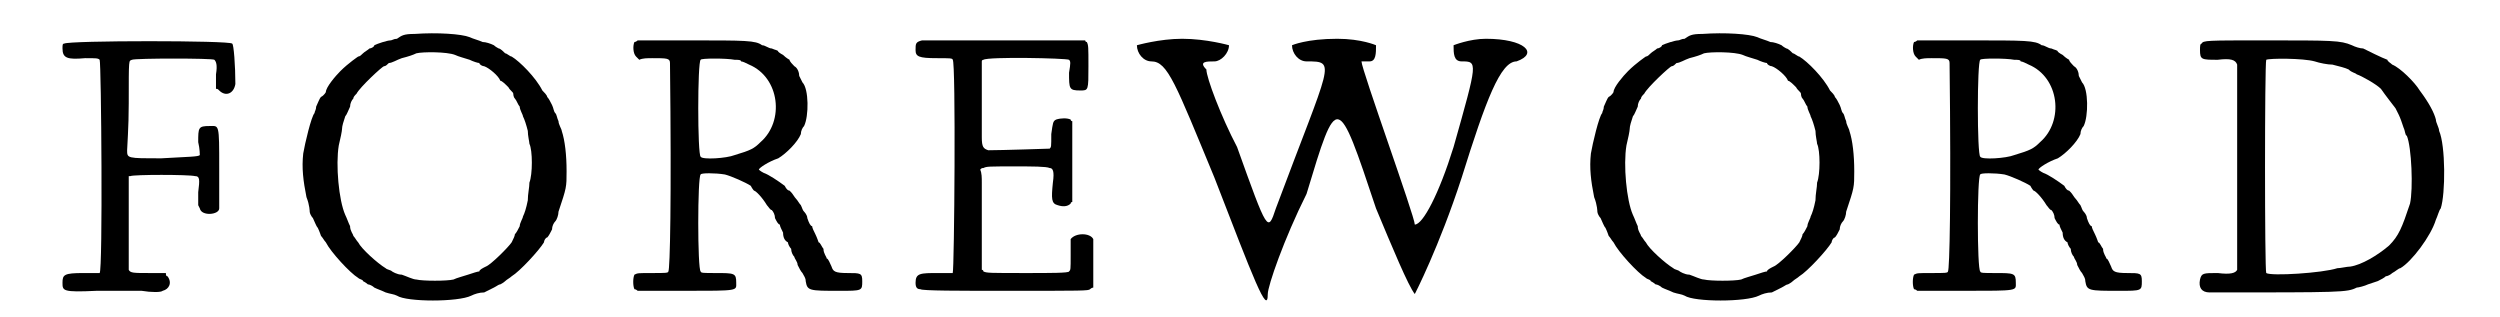
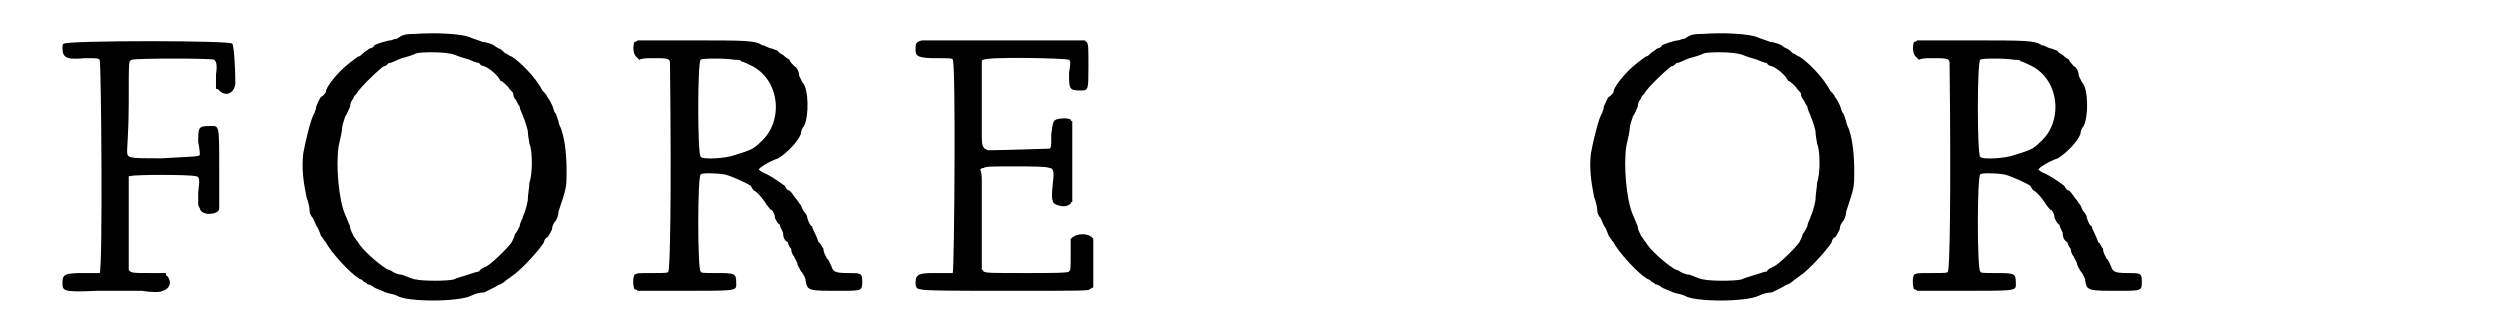
<svg xmlns="http://www.w3.org/2000/svg" xmlns:xlink="http://www.w3.org/1999/xlink" width="150px" height="19px" viewBox="0 0 1506 196" version="1.1">
  <defs>
    <path id="gl3078" d="M 19 27 C 18 27 18 28 18 30 C 18 36 21 37 32 36 C 39 36 40 36 41 37 C 42 39 43 167 41 169 C 40 169 37 169 31 169 C 19 169 18 170 18 175 C 18 180 18 181 39 180 C 48 180 61 180 67 180 C 73 181 79 181 80 180 C 84 179 86 175 83 171 C 82 171 82 170 82 169 C 78 169 75 169 72 169 C 62 169 60 169 59 167 C 59 166 59 154 59 138 C 59 129 59 119 59 109 C 60 109 60 109 60 109 C 62 108 96 108 100 109 C 103 109 103 111 102 119 C 102 123 102 126 102 127 C 102 127 103 129 103 129 C 104 134 115 133 115 129 C 115 128 115 117 115 104 C 115 76 115 78 109 78 C 102 78 102 79 102 88 C 103 92 103 96 103 96 C 102 97 97 97 79 98 C 58 98 58 98 58 93 C 58 91 59 79 59 64 C 59 35 59 38 61 37 C 63 36 111 36 112 37 C 113 38 114 40 113 46 C 113 49 113 52 113 55 C 114 55 114 55 115 56 C 119 60 124 58 125 52 C 125 41 124 27 123 27 C 122 25 22 25 19 27 z" fill="black" />
    <path id="gl3075" d="M 80 10 C 73 10 72 11 69 13 C 67 13 66 14 65 14 C 63 14 57 16 55 17 C 55 18 53 19 52 19 C 51 20 49 21 48 22 C 47 23 46 24 45 24 C 45 24 39 28 34 33 C 31 36 25 43 25 46 C 25 46 24 48 22 49 C 21 50 20 53 19 55 C 19 57 18 58 18 59 C 16 61 12 78 11 84 C 10 93 11 101 13 111 C 15 116 15 120 15 120 C 15 121 16 123 17 124 C 18 126 19 129 20 130 C 21 132 22 135 22 135 C 23 136 24 138 25 139 C 28 145 40 158 45 161 C 46 162 48 162 48 163 C 48 163 50 164 51 165 C 52 165 54 166 55 167 C 57 168 60 169 62 170 C 65 171 67 171 69 172 C 75 176 107 176 115 172 C 117 171 120 170 123 170 C 125 169 127 168 129 167 C 131 166 132 165 133 165 C 133 165 135 164 136 163 C 137 162 139 161 140 160 C 145 157 157 144 160 139 C 160 138 161 136 162 136 C 163 135 164 133 165 131 C 165 129 166 127 167 126 C 168 125 169 122 169 120 C 174 105 174 105 174 95 C 174 85 173 76 171 70 C 171 69 169 66 169 64 C 168 62 168 60 167 59 C 166 58 166 56 165 54 C 164 52 163 50 162 49 C 162 48 160 46 159 45 C 155 37 145 27 140 24 C 139 24 137 22 136 22 C 135 21 133 19 132 19 C 132 19 130 18 129 17 C 127 16 124 15 122 15 C 120 14 116 13 114 12 C 109 10 94 9 80 10 M 105 23 C 107 24 111 25 114 26 C 116 27 119 28 120 28 C 120 29 122 30 123 30 C 126 31 132 36 133 39 C 134 39 136 41 138 43 C 139 45 141 46 141 47 C 141 47 141 49 142 50 C 143 51 144 54 145 55 C 145 57 147 60 147 61 C 148 63 149 66 150 70 C 150 73 151 77 151 78 C 153 82 153 97 151 102 C 151 105 150 109 150 113 C 149 118 148 121 147 123 C 147 124 145 127 145 129 C 144 131 143 133 142 134 C 142 135 141 137 140 139 C 138 142 127 153 124 154 C 122 155 120 156 120 157 C 119 157 116 158 113 159 C 110 160 106 161 104 162 C 100 163 85 163 81 162 C 79 162 75 160 72 159 C 69 159 66 157 66 157 C 65 156 63 156 62 155 C 57 152 47 143 45 139 C 44 138 43 136 42 135 C 42 134 40 132 40 129 C 39 127 38 124 37 122 C 33 113 31 91 33 79 C 34 75 35 70 35 69 C 35 67 36 64 37 61 C 38 60 39 57 40 55 C 40 53 41 51 42 50 C 42 49 43 48 44 47 C 46 43 60 30 61 30 C 62 30 63 29 64 28 C 66 28 69 26 72 25 C 76 24 79 23 81 22 C 85 21 100 21 105 23 z" fill="black" />
+     <path id="gl3074" d="M 17 9 C 13 10 13 11 13 15 C 13 19 15 20 26 20 C 34 20 36 20 36 21 C 38 22 37 151 36 153 C 35 153 34 153 27 153 C 16 153 13 153 13 159 C 13 162 14 163 16 163 C 17 164 40 164 69 164 C 117 164 120 164 121 163 C 121 163 122 162 123 162 C 123 157 123 153 123 148 C 123 140 123 133 123 132 C 121 128 112 128 109 132 C 109 132 109 136 109 142 C 109 151 109 151 108 152 C 108 153 96 153 82 153 C 59 153 57 153 55 152 C 55 152 55 151 54 151 C 54 144 54 136 54 129 C 54 116 54 102 54 97 C 54 94 54 91 53 89 C 54 88 54 88 55 88 C 57 87 58 87 75 87 C 85 87 94 87 96 88 C 98 88 99 90 98 97 C 97 107 97 110 101 111 C 104 112 107 112 109 110 C 109 109 110 109 110 109 C 110 100 110 92 110 84 C 110 76 110 67 110 59 C 109 59 109 58 109 58 C 107 57 103 57 100 58 C 98 59 98 60 97 67 C 97 75 97 75 96 76 C 96 76 66 77 58 77 C 55 76 54 75 54 69 C 54 67 54 55 54 43 C 54 36 54 28 54 22 C 54 21 55 21 55 21 C 58 19 106 20 108 21 C 109 22 109 23 108 29 C 108 39 108 40 115 40 C 120 40 120 40 120 25 C 120 13 120 12 119 10 C 118 10 118 9 118 9 C 108 9 97 9 87 9 C 51 9 35 9 26 9 C 21 9 19 9 17 9 z" fill="black" />
+     <path id="gl3075" d="M 80 10 C 73 10 72 11 69 13 C 67 13 66 14 65 14 C 63 14 57 16 55 17 C 55 18 53 19 52 19 C 51 20 49 21 48 22 C 47 23 46 24 45 24 C 45 24 39 28 34 33 C 31 36 25 43 25 46 C 25 46 24 48 22 49 C 21 50 20 53 19 55 C 19 57 18 58 18 59 C 16 61 12 78 11 84 C 10 93 11 101 13 111 C 15 116 15 120 15 120 C 15 121 16 123 17 124 C 21 132 22 135 22 135 C 23 136 24 138 25 139 C 28 145 40 158 45 161 C 46 162 48 162 48 163 C 48 163 50 164 51 165 C 52 165 54 166 55 167 C 57 168 60 169 62 170 C 65 171 67 171 69 172 C 75 176 107 176 115 172 C 117 171 120 170 123 170 C 125 169 127 168 129 167 C 131 166 132 165 133 165 C 133 165 135 164 136 163 C 137 162 139 161 140 160 C 145 157 157 144 160 139 C 160 138 161 136 162 136 C 163 135 164 133 165 131 C 165 129 166 127 167 126 C 168 125 169 122 169 120 C 174 105 174 105 174 95 C 174 85 173 76 171 70 C 171 69 169 66 169 64 C 168 62 168 60 167 59 C 166 58 166 56 165 54 C 164 52 163 50 162 49 C 162 48 160 46 159 45 C 155 37 145 27 140 24 C 139 24 137 22 136 22 C 135 21 133 19 132 19 C 132 19 130 18 129 17 C 127 16 124 15 122 15 C 120 14 116 13 114 12 C 109 10 94 9 80 10 M 105 23 C 107 24 111 25 114 26 C 116 27 119 28 120 28 C 120 29 122 30 123 30 C 126 31 132 36 133 39 C 134 39 136 41 138 43 C 139 45 141 46 141 47 C 141 47 141 49 142 50 C 143 51 144 54 145 55 C 145 57 147 60 147 61 C 148 63 149 66 150 70 C 150 73 151 77 151 78 C 153 82 153 97 151 102 C 151 105 150 109 150 113 C 149 118 148 121 147 123 C 147 124 145 127 145 129 C 144 131 143 133 142 134 C 142 135 141 137 140 139 C 138 142 127 153 124 154 C 122 155 120 156 120 157 C 119 157 116 158 113 159 C 110 160 106 161 104 162 C 100 163 85 163 81 162 C 79 162 75 160 72 159 C 69 159 66 157 66 157 C 65 156 63 156 62 155 C 57 152 47 143 45 139 C 44 138 43 136 42 135 C 42 134 40 132 40 129 C 39 127 38 124 37 122 C 33 113 31 91 33 79 C 34 75 35 70 35 69 C 35 67 36 64 37 61 C 38 60 39 57 40 55 C 40 53 41 51 42 50 C 42 49 43 48 44 47 C 46 43 60 30 61 30 C 62 30 63 29 64 28 C 66 28 69 26 72 25 C 76 24 79 23 81 22 C 85 21 100 21 105 23 z" fill="black" />
    <path id="gl3079" d="M 28 11 C 27 13 27 18 29 20 C 30 21 30 21 31 22 C 33 21 36 21 39 21 C 48 21 50 21 50 24 C 51 109 50 152 49 153 C 49 154 47 154 39 154 C 30 154 30 154 28 155 C 27 157 27 162 28 164 C 29 164 30 165 30 165 C 40 165 49 165 59 165 C 93 165 91 165 91 160 C 91 154 90 154 78 154 C 71 154 69 154 69 153 C 67 152 67 94 69 93 C 69 92 78 92 84 93 C 88 94 97 98 100 100 C 101 102 102 103 102 103 C 103 103 107 107 110 112 C 111 113 112 115 113 115 C 114 116 115 118 115 120 C 116 122 117 124 118 124 C 118 125 119 127 120 129 C 120 132 121 134 123 135 C 123 136 124 138 125 139 C 125 141 126 143 127 144 C 127 145 129 147 129 149 C 130 151 131 153 132 154 C 133 156 134 157 134 159 C 135 165 136 165 155 165 C 169 165 169 165 169 159 C 169 154 168 154 160 154 C 152 154 151 153 150 150 C 149 148 148 145 147 145 C 147 144 145 142 145 139 C 144 138 143 135 142 135 C 142 135 141 132 140 130 C 139 128 138 126 138 125 C 137 125 136 123 135 120 C 135 118 133 116 133 116 C 132 115 132 114 131 112 C 130 111 129 109 128 108 C 127 107 126 105 125 104 C 124 103 124 103 124 103 C 123 103 122 102 121 100 C 117 97 111 93 108 92 C 106 91 105 90 105 90 C 105 89 111 85 117 83 C 122 80 129 73 131 68 C 131 66 132 64 133 63 C 136 57 136 40 132 36 C 132 36 131 34 130 32 C 130 30 129 27 127 26 C 126 25 124 23 124 22 C 124 22 122 21 120 19 C 118 18 117 17 117 17 C 117 16 115 16 113 15 C 111 15 109 13 107 13 C 103 10 97 10 62 10 C 51 10 40 10 30 10 C 30 10 29 11 28 11 M 90 22 C 92 22 94 22 94 23 C 95 23 97 24 99 25 C 118 33 121 60 106 73 C 102 77 100 78 90 81 C 85 83 70 84 69 82 C 67 81 67 23 69 22 C 69 21 85 21 90 22 z" fill="black" />
-     <path id="gl3074" d="M 17 9 C 13 10 13 11 13 15 C 13 19 15 20 26 20 C 34 20 36 20 36 21 C 38 22 37 151 36 153 C 35 153 34 153 27 153 C 16 153 13 153 13 159 C 13 162 14 163 16 163 C 17 164 40 164 69 164 C 117 164 120 164 121 163 C 121 163 122 162 123 162 C 123 157 123 153 123 148 C 123 140 123 133 123 132 C 121 128 112 128 109 132 C 109 132 109 136 109 142 C 109 151 109 151 108 152 C 108 153 96 153 82 153 C 59 153 57 153 55 152 C 55 152 55 151 54 151 C 54 144 54 136 54 129 C 54 116 54 102 54 97 C 54 94 54 91 53 89 C 54 88 54 88 55 88 C 57 87 58 87 75 87 C 85 87 94 87 96 88 C 98 88 99 90 98 97 C 97 107 97 110 101 111 C 104 112 107 112 109 110 C 109 109 110 109 110 109 C 110 100 110 92 110 84 C 110 76 110 67 110 59 C 109 59 109 58 109 58 C 107 57 103 57 100 58 C 98 59 98 60 97 67 C 97 75 97 75 96 76 C 96 76 66 77 58 77 C 55 76 54 75 54 69 C 54 67 54 55 54 43 C 54 36 54 28 54 22 C 54 21 55 21 55 21 C 58 19 106 20 108 21 C 109 22 109 23 108 29 C 108 39 108 40 115 40 C 120 40 120 40 120 25 C 120 13 120 12 119 10 C 118 10 118 9 118 9 C 108 9 97 9 87 9 C 51 9 35 9 26 9 C 21 9 19 9 17 9 z" fill="black" />
-     <path id="gl8469" d="M 0 4 C 0 9 4 14 9 14 C 19 14 24 28 48 86 C 72 148 81 172 81 158 C 81 153 91 124 105 96 C 124 33 124 33 148 105 C 158 129 168 153 172 158 C 172 158 187 129 201 86 C 216 38 225 14 235 14 C 249 9 240 0 216 0 C 206 0 196 4 196 4 C 196 9 196 14 201 14 C 211 14 211 14 196 67 C 187 96 177 115 172 115 C 172 110 139 19 139 14 C 139 14 139 14 144 14 C 148 14 148 9 148 4 C 148 4 139 0 124 0 C 105 0 96 4 96 4 C 96 9 100 14 105 14 C 124 14 120 14 86 105 C 81 120 81 120 62 67 C 52 48 43 24 43 19 C 38 14 43 14 48 14 C 52 14 57 9 57 4 C 57 4 43 0 28 0 C 14 0 0 4 0 4 z" fill="black" />
-     <path id="gl3075" d="M 80 10 C 73 10 72 11 69 13 C 67 13 66 14 65 14 C 63 14 57 16 55 17 C 55 18 53 19 52 19 C 51 20 49 21 48 22 C 47 23 46 24 45 24 C 45 24 39 28 34 33 C 31 36 25 43 25 46 C 25 46 24 48 22 49 C 21 50 20 53 19 55 C 19 57 18 58 18 59 C 16 61 12 78 11 84 C 10 93 11 101 13 111 C 15 116 15 120 15 120 C 15 121 16 123 17 124 C 18 126 19 129 20 130 C 21 132 22 135 22 135 C 23 136 24 138 25 139 C 28 145 40 158 45 161 C 46 162 48 162 48 163 C 48 163 50 164 51 165 C 52 165 54 166 55 167 C 57 168 60 169 62 170 C 65 171 67 171 69 172 C 75 176 107 176 115 172 C 117 171 120 170 123 170 C 125 169 127 168 129 167 C 131 166 132 165 133 165 C 133 165 135 164 136 163 C 137 162 139 161 140 160 C 145 157 157 144 160 139 C 160 138 161 136 162 136 C 163 135 164 133 165 131 C 165 129 166 127 167 126 C 168 125 169 122 169 120 C 174 105 174 105 174 95 C 174 85 173 76 171 70 C 171 69 169 66 169 64 C 168 62 168 60 167 59 C 166 58 166 56 165 54 C 164 52 163 50 162 49 C 162 48 160 46 159 45 C 155 37 145 27 140 24 C 139 24 137 22 136 22 C 135 21 133 19 132 19 C 132 19 130 18 129 17 C 127 16 124 15 122 15 C 120 14 116 13 114 12 C 109 10 94 9 80 10 M 105 23 C 107 24 111 25 114 26 C 116 27 119 28 120 28 C 120 29 122 30 123 30 C 126 31 132 36 133 39 C 134 39 136 41 138 43 C 139 45 141 46 141 47 C 141 47 141 49 142 50 C 143 51 144 54 145 55 C 145 57 147 60 147 61 C 148 63 149 66 150 70 C 150 73 151 77 151 78 C 153 82 153 97 151 102 C 151 105 150 109 150 113 C 149 118 148 121 147 123 C 147 124 145 127 145 129 C 144 131 143 133 142 134 C 142 135 141 137 140 139 C 138 142 127 153 124 154 C 122 155 120 156 120 157 C 119 157 116 158 113 159 C 110 160 106 161 104 162 C 100 163 85 163 81 162 C 79 162 75 160 72 159 C 69 159 66 157 66 157 C 65 156 63 156 62 155 C 57 152 47 143 45 139 C 44 138 43 136 42 135 C 42 134 40 132 40 129 C 39 127 38 124 37 122 C 33 113 31 91 33 79 C 34 75 35 70 35 69 C 35 67 36 64 37 61 C 38 60 39 57 40 55 C 40 53 41 51 42 50 C 42 49 43 48 44 47 C 46 43 60 30 61 30 C 62 30 63 29 64 28 C 66 28 69 26 72 25 C 76 24 79 23 81 22 C 85 21 100 21 105 23 z" fill="black" />
-     <path id="gl3079" d="M 28 11 C 27 13 27 18 29 20 C 30 21 30 21 31 22 C 33 21 36 21 39 21 C 48 21 50 21 50 24 C 51 109 50 152 49 153 C 49 154 47 154 39 154 C 30 154 30 154 28 155 C 27 157 27 162 28 164 C 29 164 30 165 30 165 C 40 165 49 165 59 165 C 93 165 91 165 91 160 C 91 154 90 154 78 154 C 71 154 69 154 69 153 C 67 152 67 94 69 93 C 69 92 78 92 84 93 C 88 94 97 98 100 100 C 101 102 102 103 102 103 C 103 103 107 107 110 112 C 111 113 112 115 113 115 C 114 116 115 118 115 120 C 116 122 117 124 118 124 C 118 125 119 127 120 129 C 120 132 121 134 123 135 C 123 136 124 138 125 139 C 125 141 126 143 127 144 C 127 145 129 147 129 149 C 130 151 131 153 132 154 C 133 156 134 157 134 159 C 135 165 136 165 155 165 C 169 165 169 165 169 159 C 169 154 168 154 160 154 C 152 154 151 153 150 150 C 149 148 148 145 147 145 C 147 144 145 142 145 139 C 144 138 143 135 142 135 C 142 135 141 132 140 130 C 139 128 138 126 138 125 C 137 125 136 123 135 120 C 135 118 133 116 133 116 C 132 115 132 114 131 112 C 130 111 129 109 128 108 C 127 107 126 105 125 104 C 124 103 124 103 124 103 C 123 103 122 102 121 100 C 117 97 111 93 108 92 C 106 91 105 90 105 90 C 105 89 111 85 117 83 C 122 80 129 73 131 68 C 131 66 132 64 133 63 C 136 57 136 40 132 36 C 132 36 131 34 130 32 C 130 30 129 27 127 26 C 126 25 124 23 124 22 C 124 22 122 21 120 19 C 118 18 117 17 117 17 C 117 16 115 16 113 15 C 111 15 109 13 107 13 C 103 10 97 10 62 10 C 51 10 40 10 30 10 C 30 10 29 11 28 11 M 90 22 C 92 22 94 22 94 23 C 95 23 97 24 99 25 C 118 33 121 60 106 73 C 102 77 100 78 90 81 C 85 83 70 84 69 82 C 67 81 67 23 69 22 C 69 21 85 21 90 22 z" fill="black" />
-     <path id="gl8470" d="M 12 12 C 11 12 11 14 11 16 C 11 22 12 22 22 22 C 30 21 33 22 34 25 C 34 27 34 151 34 152 C 33 154 30 155 22 154 C 13 154 12 154 11 158 C 10 163 12 166 17 166 C 99 166 102 166 108 163 C 109 163 113 162 115 161 C 118 160 121 159 121 159 C 123 158 125 157 126 156 C 127 156 129 155 130 154 C 132 153 134 151 135 151 C 142 147 154 131 157 121 C 158 119 159 115 160 114 C 163 105 163 75 159 66 C 159 64 157 61 157 59 C 156 55 153 49 147 41 C 144 36 135 27 130 25 C 129 24 127 23 127 22 C 124 21 114 16 112 15 C 110 15 107 14 105 13 C 98 10 93 10 51 10 C 15 10 13 10 12 12 M 82 23 C 85 24 90 25 93 25 C 97 26 101 27 103 28 C 105 30 107 30 108 31 C 111 32 120 37 123 40 C 125 43 132 52 132 52 C 132 52 133 54 134 56 C 135 58 136 61 137 64 C 138 66 138 69 139 69 C 142 76 143 102 141 111 C 136 126 134 131 128 137 C 121 143 111 149 104 150 C 102 150 98 151 96 151 C 87 154 55 156 52 154 C 51 153 51 24 52 22 C 54 21 75 21 82 23 z" fill="black" />
  </defs>
  <use xlink:href="#gl3078" x="0" y="0" />
  <use xlink:href="#gl3075" x="156" y="11" />
  <use xlink:href="#gl3079" x="344" y="15" />
  <use xlink:href="#gl3074" x="533" y="16" />
  <use xlink:href="#gl8469" x="683" y="24" />
  <use xlink:href="#gl3075" x="953" y="11" />
  <use xlink:href="#gl3079" x="1136" y="15" />
  <use xlink:href="#gl8470" x="1330" y="15" />
</svg>